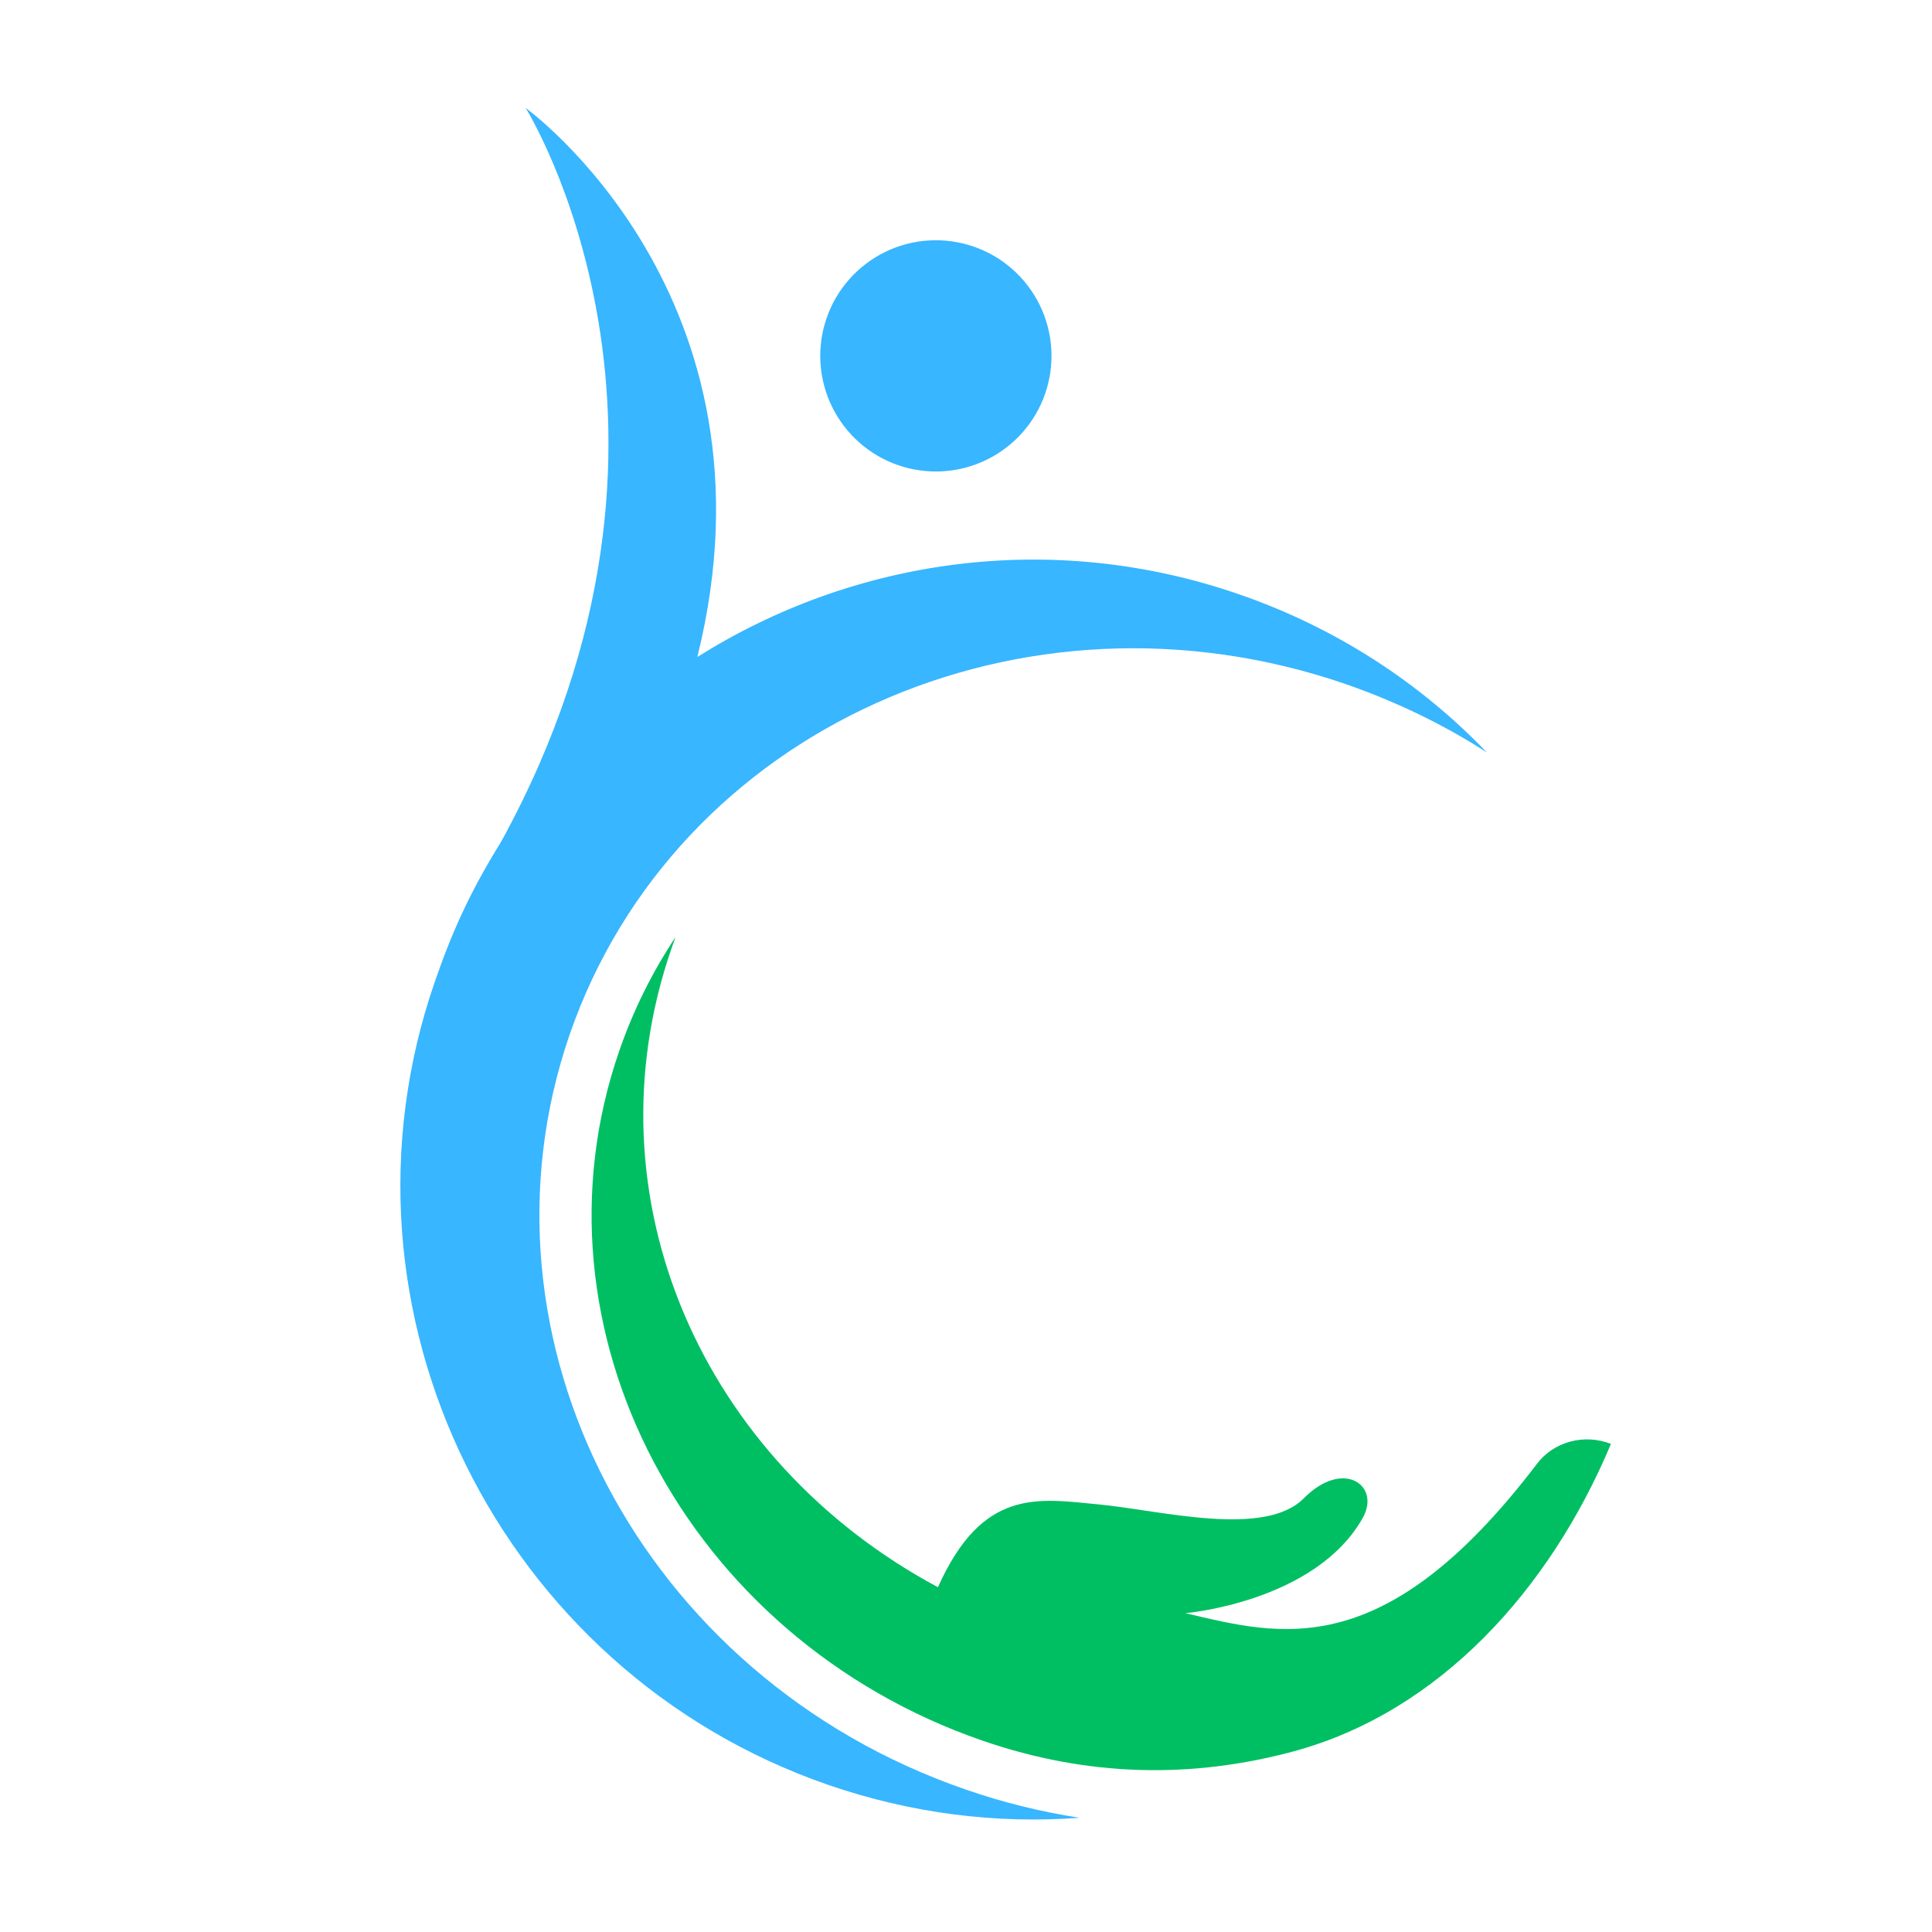
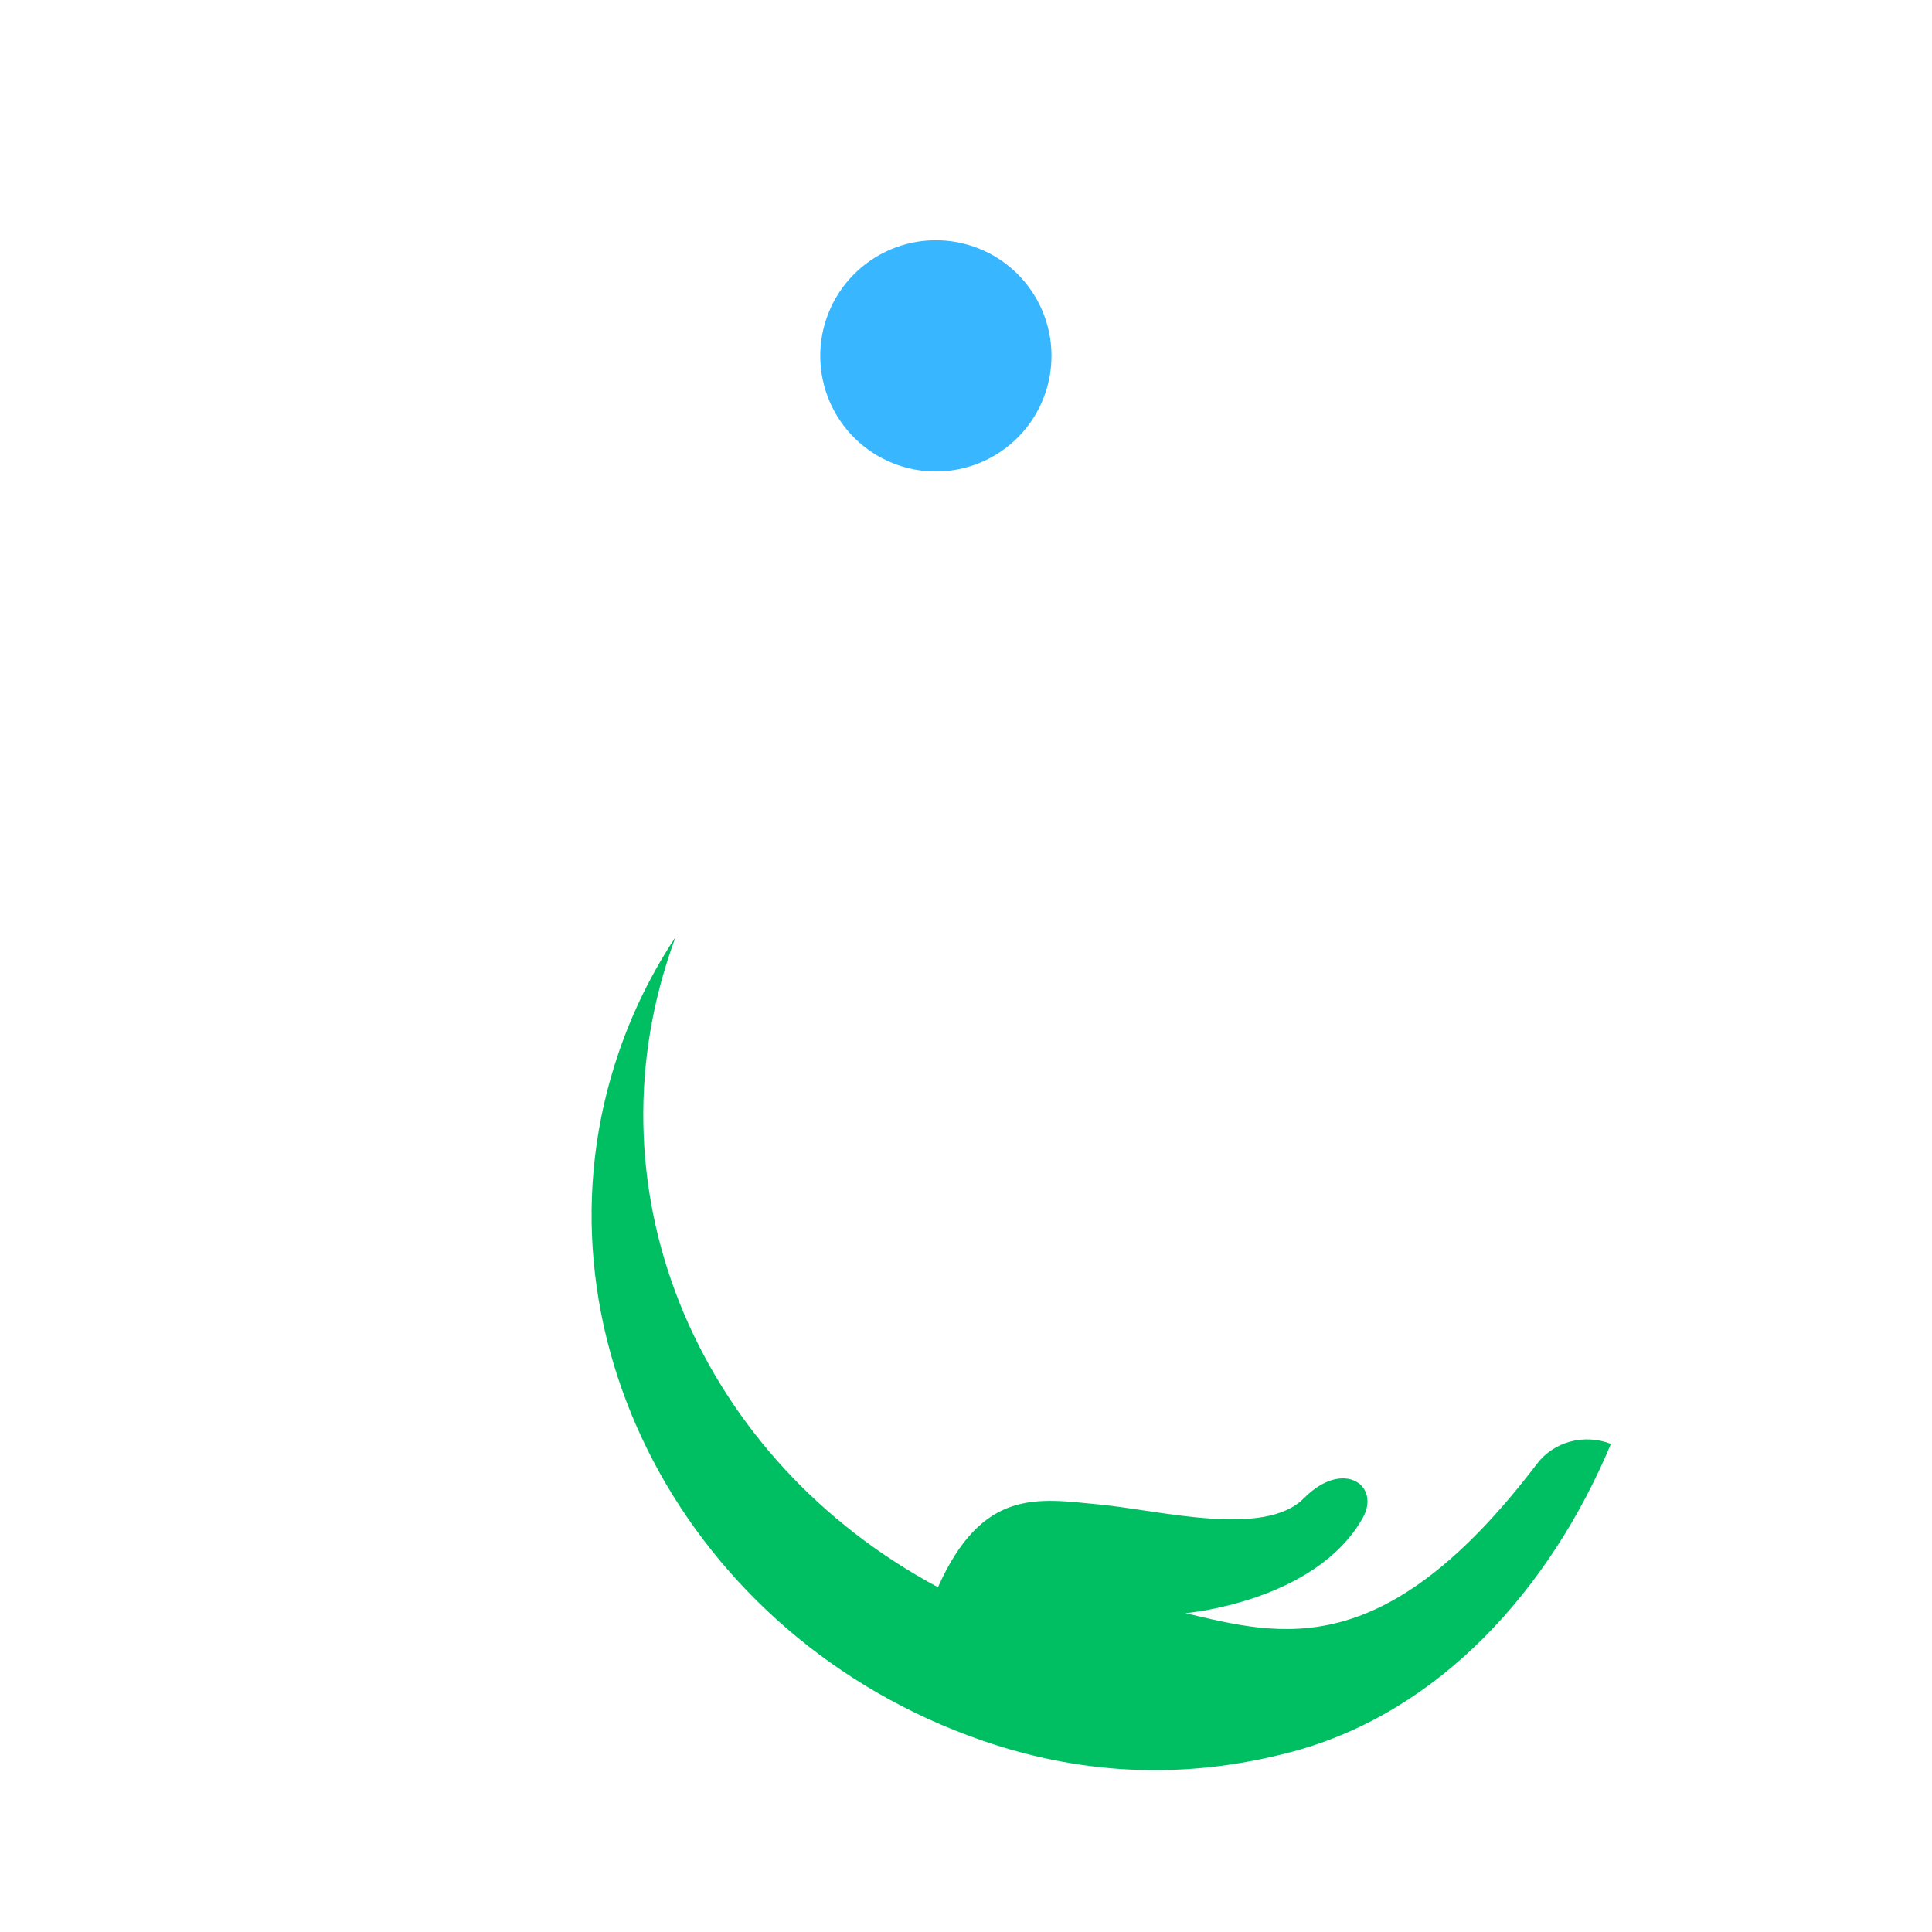
<svg xmlns="http://www.w3.org/2000/svg" width="500" zoomAndPan="magnify" viewBox="0 0 375 375" height="500" preserveAspectRatio="xMidYMid meet" version="1.0">
  <defs>
    <clipPath id="10b2c4fc64">
-       <path d="M 77 20.859 L 289 20.859 L 289 353.859 L 77 353.859 Z M 77 20.859 " clip-rule="nonzero" />
-     </clipPath>
+       </clipPath>
    <clipPath id="26f7c782de">
      <path d="M 114 181 L 312.812 181 L 312.812 344 L 114 344 Z M 114 181 " clip-rule="nonzero" />
    </clipPath>
  </defs>
  <g clip-path="url(#10b2c4fc64)">
    <path fill="#38b6ff" d="M 187.363 347.32 C 194.688 349.871 202.145 351.688 209.535 352.828 C 193.477 354.039 176.945 352.023 160.754 346.445 C 96.984 324.406 62.312 254.523 84.352 190.688 C 87.711 180.941 91.207 173.148 97.254 163.406 C 141.199 83.375 102.023 20.949 102.023 20.949 C 102.023 20.949 152.758 57.504 135.352 127.523 C 165.66 108.438 204.027 102.727 240.516 115.359 C 259.395 121.879 275.656 132.562 288.625 146.066 C 280.293 140.691 271.156 136.258 261.344 132.832 C 198.516 111.125 131.051 141.566 110.559 200.832 C 90.199 260.031 124.535 325.613 187.363 347.32 Z M 187.363 347.32 " fill-opacity="1" fill-rule="nonzero" />
  </g>
-   <path fill="#38b6ff" d="M 201.832 59.254 C 202.156 59.914 202.441 60.59 202.699 61.277 C 202.953 61.969 203.176 62.668 203.359 63.379 C 203.547 64.09 203.699 64.809 203.816 65.535 C 203.93 66.262 204.012 66.988 204.055 67.723 C 204.098 68.457 204.105 69.191 204.078 69.926 C 204.051 70.66 203.988 71.391 203.887 72.121 C 203.789 72.848 203.652 73.57 203.48 74.285 C 203.312 75 203.105 75.703 202.867 76.398 C 202.625 77.094 202.352 77.777 202.047 78.445 C 201.738 79.113 201.402 79.762 201.031 80.398 C 200.66 81.031 200.258 81.648 199.828 82.242 C 199.395 82.836 198.938 83.41 198.449 83.961 C 197.961 84.512 197.449 85.035 196.91 85.535 C 196.371 86.035 195.809 86.508 195.223 86.949 C 194.637 87.395 194.031 87.809 193.402 88.195 C 192.777 88.578 192.133 88.934 191.473 89.254 C 190.812 89.578 190.137 89.863 189.449 90.121 C 188.758 90.375 188.059 90.598 187.348 90.781 C 186.637 90.969 185.918 91.121 185.191 91.238 C 184.465 91.352 183.738 91.434 183.004 91.477 C 182.27 91.52 181.535 91.531 180.801 91.5 C 180.066 91.473 179.336 91.41 178.605 91.309 C 177.879 91.211 177.156 91.074 176.441 90.906 C 175.727 90.734 175.023 90.527 174.328 90.289 C 173.633 90.047 172.949 89.773 172.281 89.469 C 171.613 89.16 170.965 88.824 170.328 88.453 C 169.695 88.082 169.078 87.68 168.484 87.25 C 167.891 86.816 167.316 86.359 166.766 85.871 C 166.215 85.383 165.691 84.871 165.191 84.332 C 164.691 83.793 164.219 83.23 163.773 82.645 C 163.332 82.059 162.918 81.453 162.531 80.824 C 162.148 80.199 161.793 79.555 161.473 78.895 C 161.148 78.234 160.863 77.559 160.605 76.871 C 160.352 76.18 160.129 75.48 159.945 74.77 C 159.758 74.059 159.605 73.34 159.488 72.613 C 159.375 71.887 159.293 71.16 159.25 70.426 C 159.207 69.691 159.195 68.957 159.227 68.223 C 159.254 67.488 159.316 66.758 159.418 66.027 C 159.516 65.301 159.652 64.578 159.82 63.863 C 159.992 63.148 160.199 62.445 160.438 61.75 C 160.68 61.055 160.953 60.371 161.258 59.703 C 161.566 59.035 161.902 58.387 162.273 57.75 C 162.645 57.117 163.047 56.5 163.477 55.906 C 163.91 55.312 164.367 54.738 164.855 54.188 C 165.344 53.637 165.855 53.113 166.395 52.613 C 166.934 52.113 167.496 51.641 168.082 51.199 C 168.668 50.754 169.273 50.34 169.902 49.953 C 170.527 49.57 171.172 49.215 171.832 48.895 C 172.492 48.57 173.168 48.285 173.855 48.027 C 174.547 47.773 175.246 47.551 175.957 47.367 C 176.668 47.18 177.387 47.027 178.113 46.91 C 178.84 46.797 179.566 46.715 180.301 46.672 C 181.035 46.629 181.77 46.621 182.504 46.648 C 183.238 46.676 183.969 46.738 184.699 46.84 C 185.426 46.938 186.148 47.074 186.863 47.246 C 187.578 47.414 188.281 47.621 188.977 47.859 C 189.672 48.102 190.355 48.375 191.023 48.68 C 191.691 48.988 192.34 49.324 192.977 49.695 C 193.609 50.066 194.227 50.469 194.82 50.898 C 195.414 51.332 195.988 51.789 196.539 52.277 C 197.09 52.766 197.613 53.277 198.113 53.816 C 198.613 54.355 199.086 54.918 199.527 55.504 C 199.973 56.09 200.387 56.695 200.773 57.324 C 201.156 57.949 201.512 58.594 201.832 59.254 Z M 201.832 59.254 " fill-opacity="1" fill-rule="nonzero" />
+   <path fill="#38b6ff" d="M 201.832 59.254 C 202.156 59.914 202.441 60.59 202.699 61.277 C 202.953 61.969 203.176 62.668 203.359 63.379 C 203.547 64.09 203.699 64.809 203.816 65.535 C 203.93 66.262 204.012 66.988 204.055 67.723 C 204.098 68.457 204.105 69.191 204.078 69.926 C 204.051 70.66 203.988 71.391 203.887 72.121 C 203.789 72.848 203.652 73.57 203.48 74.285 C 203.312 75 203.105 75.703 202.867 76.398 C 202.625 77.094 202.352 77.777 202.047 78.445 C 201.738 79.113 201.402 79.762 201.031 80.398 C 200.66 81.031 200.258 81.648 199.828 82.242 C 199.395 82.836 198.938 83.41 198.449 83.961 C 197.961 84.512 197.449 85.035 196.91 85.535 C 196.371 86.035 195.809 86.508 195.223 86.949 C 194.637 87.395 194.031 87.809 193.402 88.195 C 192.777 88.578 192.133 88.934 191.473 89.254 C 190.812 89.578 190.137 89.863 189.449 90.121 C 188.758 90.375 188.059 90.598 187.348 90.781 C 186.637 90.969 185.918 91.121 185.191 91.238 C 184.465 91.352 183.738 91.434 183.004 91.477 C 182.27 91.52 181.535 91.531 180.801 91.5 C 180.066 91.473 179.336 91.41 178.605 91.309 C 177.879 91.211 177.156 91.074 176.441 90.906 C 175.727 90.734 175.023 90.527 174.328 90.289 C 173.633 90.047 172.949 89.773 172.281 89.469 C 171.613 89.16 170.965 88.824 170.328 88.453 C 169.695 88.082 169.078 87.68 168.484 87.25 C 167.891 86.816 167.316 86.359 166.766 85.871 C 166.215 85.383 165.691 84.871 165.191 84.332 C 164.691 83.793 164.219 83.23 163.773 82.645 C 163.332 82.059 162.918 81.453 162.531 80.824 C 162.148 80.199 161.793 79.555 161.473 78.895 C 161.148 78.234 160.863 77.559 160.605 76.871 C 160.352 76.18 160.129 75.48 159.945 74.77 C 159.758 74.059 159.605 73.34 159.488 72.613 C 159.375 71.887 159.293 71.16 159.25 70.426 C 159.207 69.691 159.195 68.957 159.227 68.223 C 159.254 67.488 159.316 66.758 159.418 66.027 C 159.516 65.301 159.652 64.578 159.82 63.863 C 159.992 63.148 160.199 62.445 160.438 61.75 C 160.68 61.055 160.953 60.371 161.258 59.703 C 161.566 59.035 161.902 58.387 162.273 57.75 C 162.645 57.117 163.047 56.5 163.477 55.906 C 163.91 55.312 164.367 54.738 164.855 54.188 C 165.344 53.637 165.855 53.113 166.395 52.613 C 166.934 52.113 167.496 51.641 168.082 51.199 C 168.668 50.754 169.273 50.34 169.902 49.953 C 170.527 49.57 171.172 49.215 171.832 48.895 C 172.492 48.57 173.168 48.285 173.855 48.027 C 174.547 47.773 175.246 47.551 175.957 47.367 C 176.668 47.18 177.387 47.027 178.113 46.91 C 178.84 46.797 179.566 46.715 180.301 46.672 C 181.035 46.629 181.77 46.621 182.504 46.648 C 183.238 46.676 183.969 46.738 184.699 46.84 C 185.426 46.938 186.148 47.074 186.863 47.246 C 187.578 47.414 188.281 47.621 188.977 47.859 C 189.672 48.102 190.355 48.375 191.023 48.68 C 191.691 48.988 192.34 49.324 192.977 49.695 C 193.609 50.066 194.227 50.469 194.82 50.898 C 195.414 51.332 195.988 51.789 196.539 52.277 C 197.09 52.766 197.613 53.277 198.113 53.816 C 198.613 54.355 199.086 54.918 199.527 55.504 C 199.973 56.09 200.387 56.695 200.773 57.324 C 201.156 57.949 201.512 58.594 201.832 59.254 M 201.832 59.254 " fill-opacity="1" fill-rule="nonzero" />
  <g clip-path="url(#26f7c782de)">
    <path fill="#00bf63" d="M 298.301 284.156 C 268.668 323.062 248.645 317.484 230.098 313.117 C 230.098 313.117 255.297 310.965 264.504 294.637 C 268.062 288.32 260.738 283.078 253.078 290.809 C 245.418 298.535 225.262 293.16 213.367 292.016 C 201.473 290.875 190.723 288.723 182.055 308.078 C 136.16 283.484 113.715 232.281 130.312 184.168 C 130.582 183.43 130.852 182.621 131.121 181.883 C 126.617 188.672 122.922 196.062 120.168 204.059 C 101.555 257.949 133.137 317.953 190.656 337.844 C 211.285 344.969 231.441 345.234 251.133 339.926 C 279.352 332.266 300.789 308.613 312.684 280.258 C 307.508 278.242 301.594 279.789 298.301 284.156 Z M 298.301 284.156 " fill-opacity="1" fill-rule="nonzero" />
  </g>
</svg>